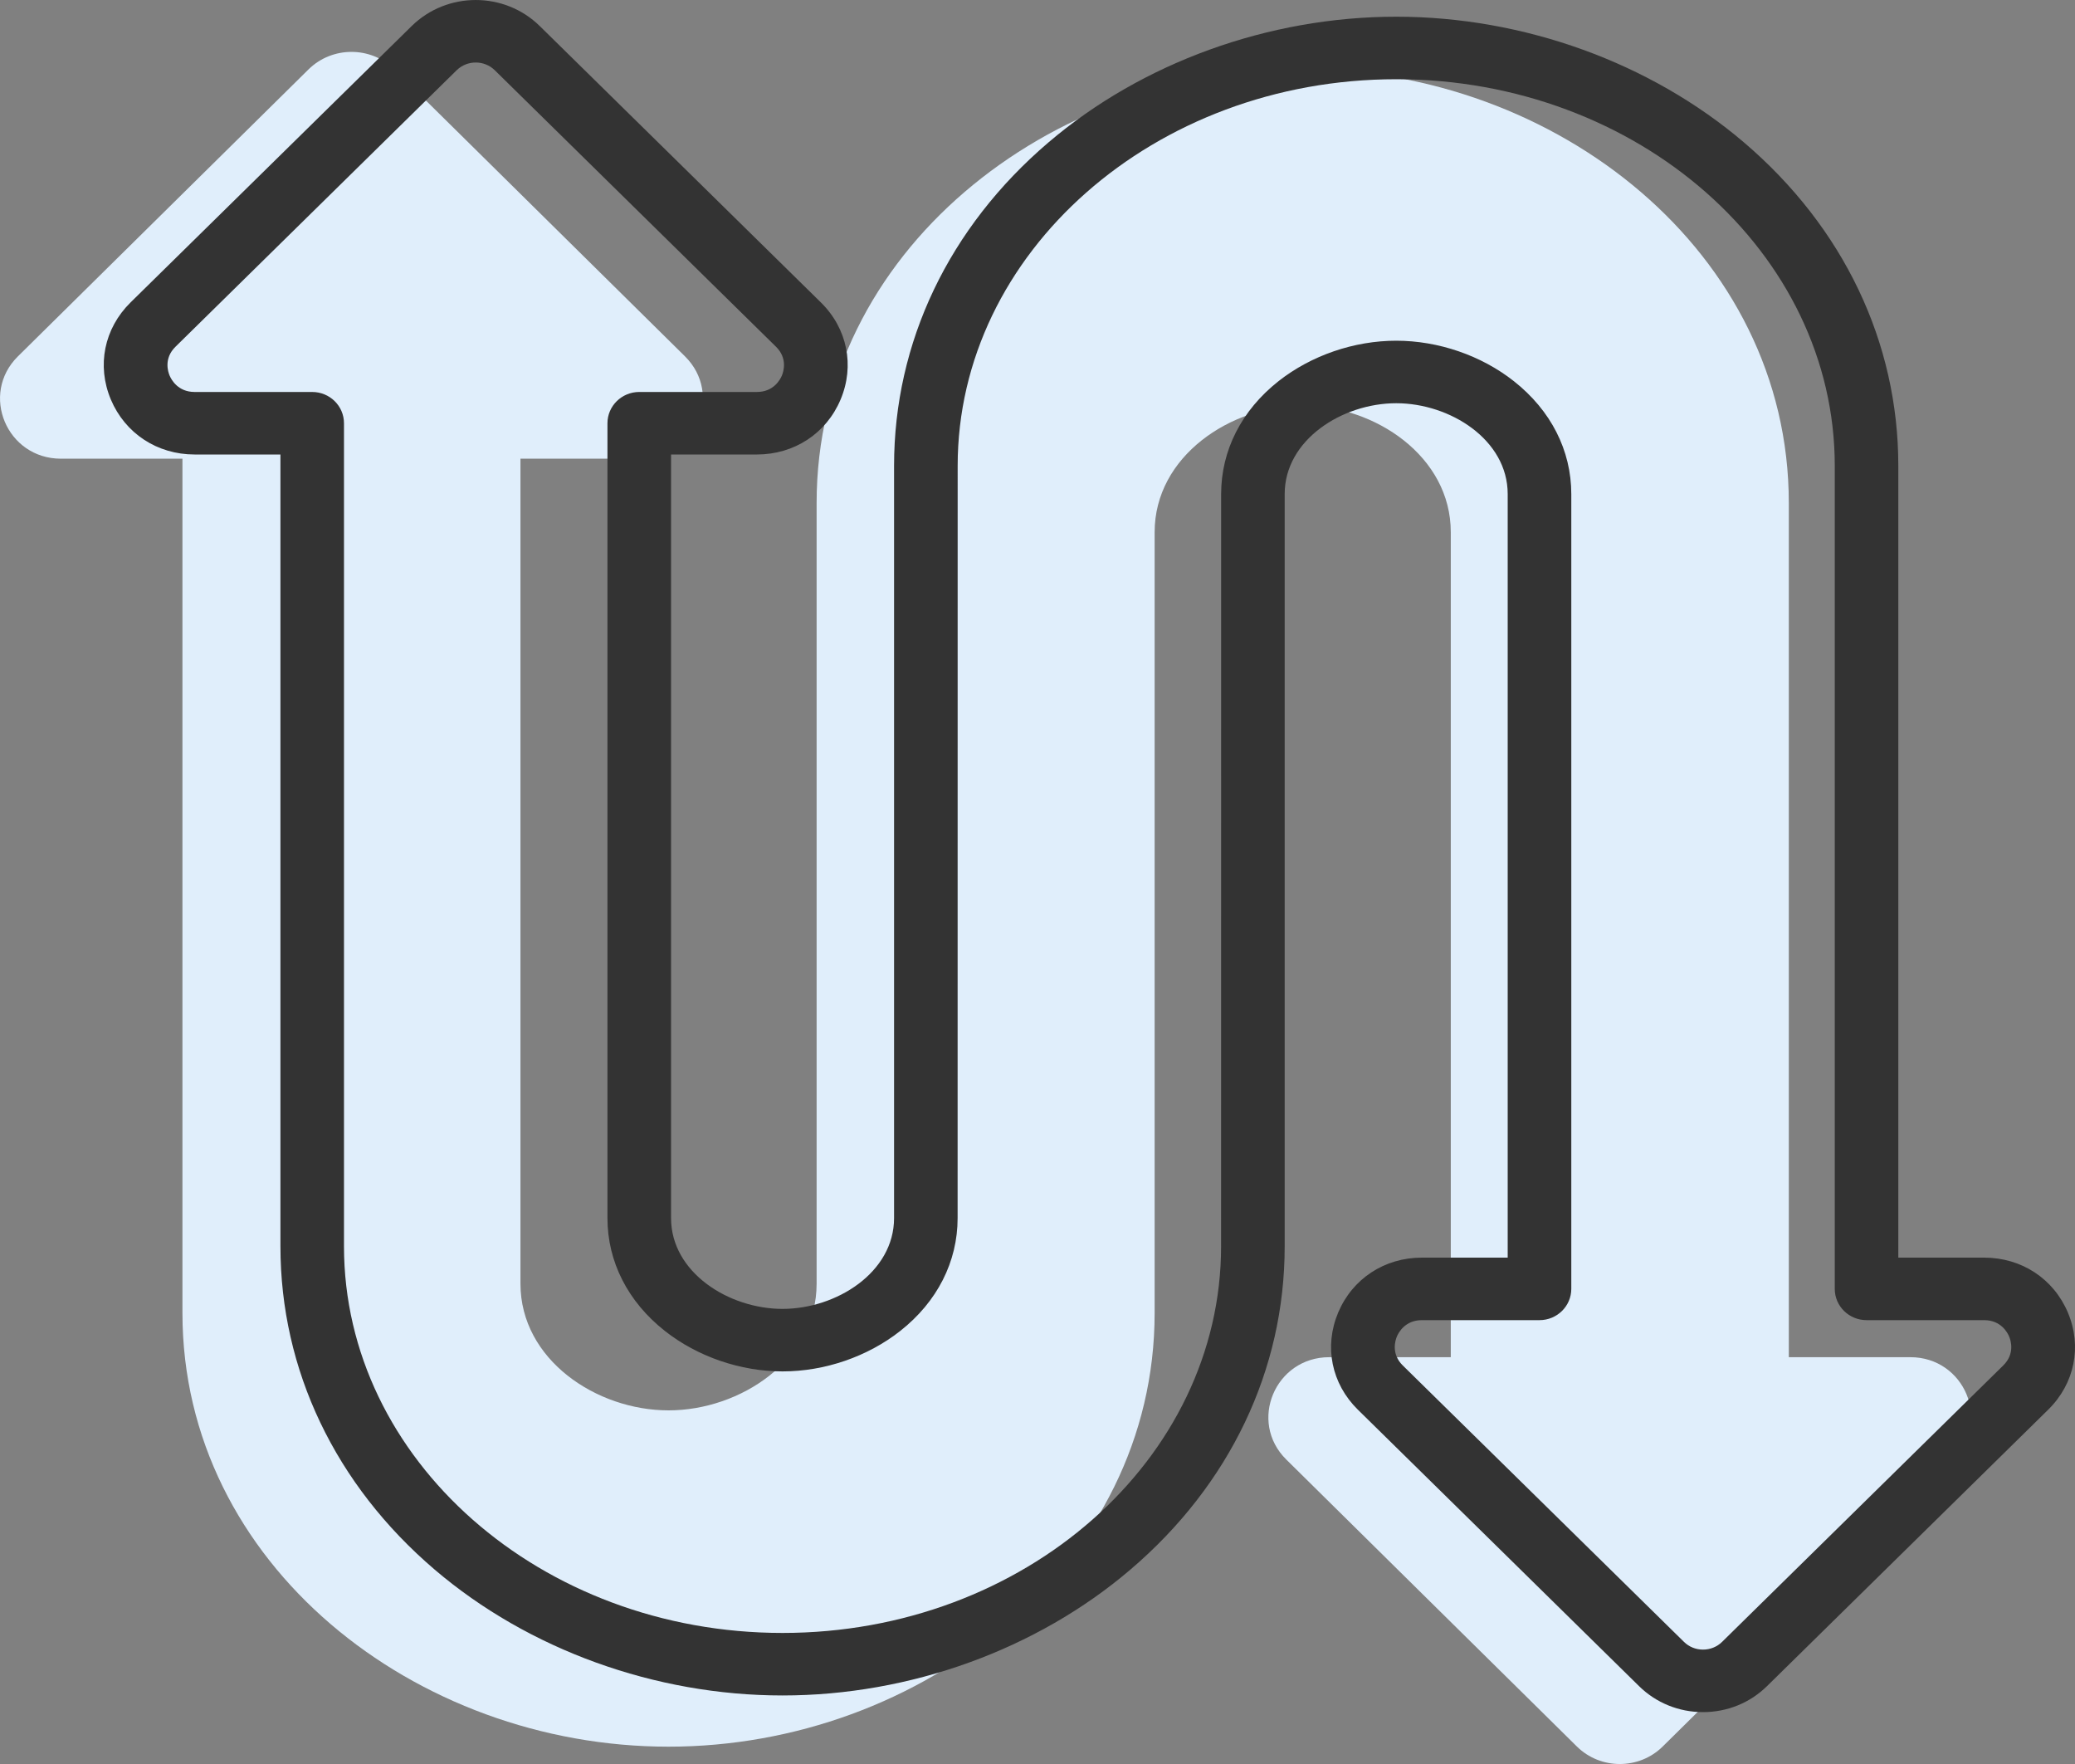
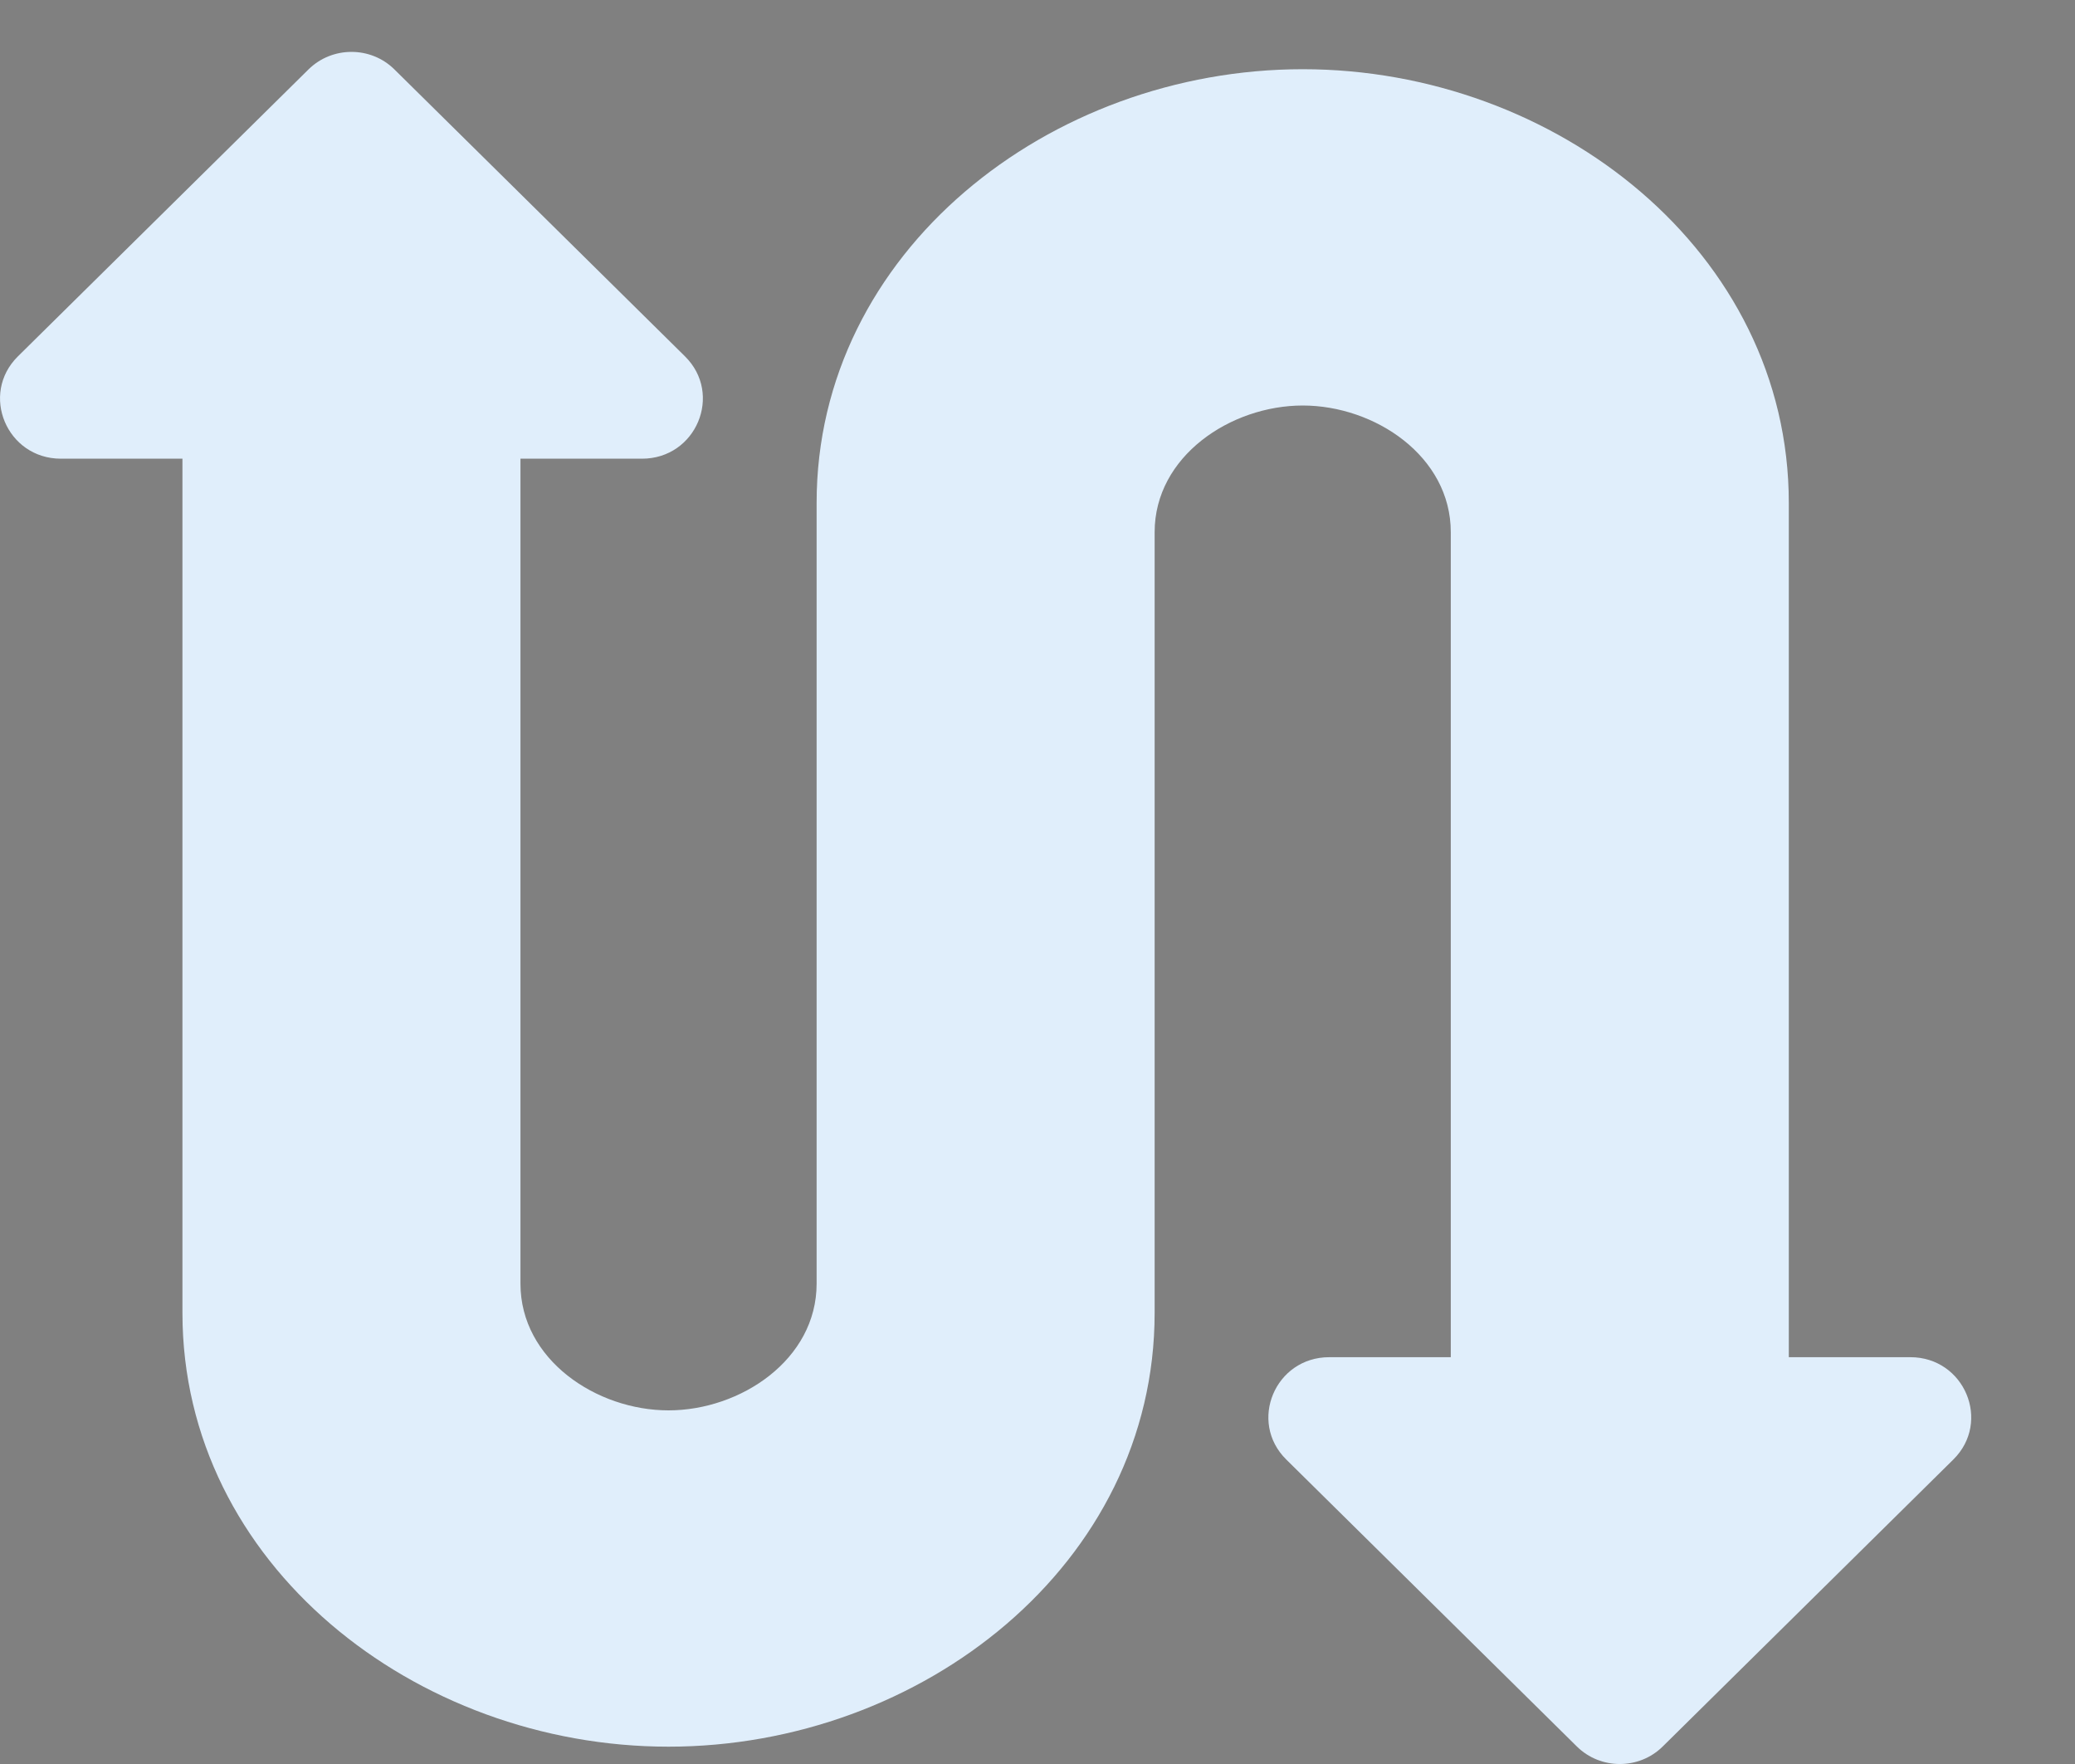
<svg xmlns="http://www.w3.org/2000/svg" width="40" height="34" viewBox="0 0 40 34" fill="none">
  <rect x="0" y="0" width="40" height="34" fill="#808080" stroke="none" />
  <path fill-rule="evenodd" clip-rule="evenodd" d="M34.483 26.159V9.693C34.483 4.852 29.993 1.334 25.113 1.334C20.232 1.334 15.742 4.852 15.742 9.693L15.742 24.742C15.742 26.208 14.274 27.184 12.887 27.184C11.5 27.184 10.033 26.208 10.033 24.742V8.841H12.376C13.42 8.841 13.942 7.597 13.204 6.868L7.603 1.338C7.147 0.887 6.403 0.888 5.947 1.338L0.346 6.868C-0.392 7.597 0.13 8.841 1.174 8.841H3.517V25.307C3.517 30.148 8.007 33.666 12.887 33.666C17.768 33.666 22.258 30.148 22.258 25.307C22.258 20.291 22.258 15.274 22.258 10.258C22.258 8.792 23.726 7.816 25.113 7.816C26.5 7.816 27.967 8.792 27.967 10.258V26.159H25.624C24.58 26.159 24.058 27.403 24.796 28.132L30.397 33.662C30.853 34.113 31.597 34.113 32.053 33.662L37.654 28.132C38.392 27.403 37.87 26.159 36.826 26.159H34.483H34.483Z" fill="#E0EEFB" />
-   <path d="M39.863 25.299C39.587 24.646 38.969 24.24 38.249 24.24H36.594V8.978C36.594 6.596 35.538 4.383 33.621 2.747C31.814 1.206 29.37 0.322 26.915 0.322C24.459 0.322 22.015 1.206 20.209 2.747C18.291 4.383 17.235 6.596 17.235 8.978L17.235 23.478C17.235 24.525 16.123 25.228 15.085 25.228C14.047 25.228 12.936 24.525 12.936 23.478V8.76H14.591C15.311 8.76 15.929 8.354 16.204 7.701C16.479 7.048 16.334 6.331 15.825 5.83L10.405 0.502C9.724 -0.167 8.617 -0.167 7.936 0.502L2.516 5.83C2.007 6.331 1.862 7.048 2.137 7.701C2.413 8.354 3.031 8.76 3.751 8.76H5.406V24.022C5.406 26.404 6.462 28.617 8.379 30.253C10.186 31.795 12.63 32.679 15.085 32.679C17.541 32.679 19.985 31.795 21.791 30.253C23.709 28.617 24.765 26.404 24.765 24.022L24.765 9.522C24.765 8.475 25.877 7.772 26.915 7.772C27.953 7.772 29.064 8.475 29.064 9.522V24.24H27.409C26.689 24.24 26.071 24.646 25.796 25.299C25.521 25.952 25.666 26.669 26.175 27.17L31.595 32.498C31.924 32.822 32.363 33 32.829 33C33.296 33 33.735 32.822 34.064 32.498L39.484 27.17C39.993 26.669 40.138 25.952 39.863 25.299L39.863 25.299ZM38.617 26.318L33.197 31.646C33.099 31.742 32.969 31.795 32.829 31.795C32.69 31.795 32.559 31.742 32.462 31.646L27.041 26.318C26.813 26.093 26.897 25.834 26.928 25.76C26.959 25.686 27.086 25.445 27.409 25.445H29.677C30.015 25.445 30.29 25.175 30.29 24.842V9.523C30.29 8.681 29.896 7.909 29.182 7.346C28.554 6.851 27.727 6.567 26.915 6.567C26.102 6.567 25.276 6.851 24.647 7.346C23.933 7.909 23.54 8.681 23.54 9.523L23.539 24.022C23.539 28.131 19.747 31.474 15.085 31.474C10.424 31.474 6.631 28.131 6.631 24.022V8.158C6.631 7.825 6.357 7.555 6.018 7.555H3.751C3.428 7.555 3.301 7.314 3.27 7.24C3.238 7.166 3.154 6.907 3.383 6.683L8.803 1.354C9.006 1.155 9.336 1.155 9.538 1.354L14.959 6.683C15.187 6.907 15.103 7.166 15.072 7.24C15.041 7.314 14.914 7.555 14.591 7.555H12.323C11.985 7.555 11.71 7.825 11.71 8.158V23.478C11.71 24.319 12.104 25.092 12.818 25.654C13.447 26.149 14.273 26.433 15.085 26.433C15.898 26.433 16.724 26.149 17.353 25.654C18.067 25.092 18.46 24.319 18.46 23.478L18.461 8.978C18.461 4.869 22.253 1.527 26.915 1.527C31.576 1.527 35.369 4.869 35.369 8.978V24.843C35.369 25.175 35.643 25.445 35.982 25.445H38.249C38.573 25.445 38.699 25.686 38.73 25.76C38.762 25.834 38.846 26.093 38.617 26.318L38.617 26.318Z" fill="#333333" />
</svg>